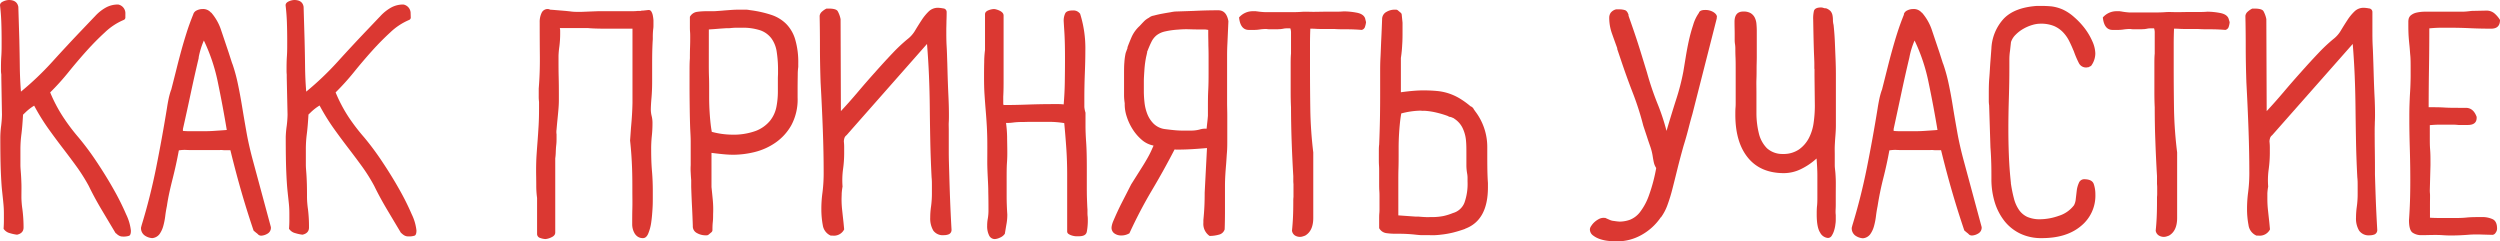
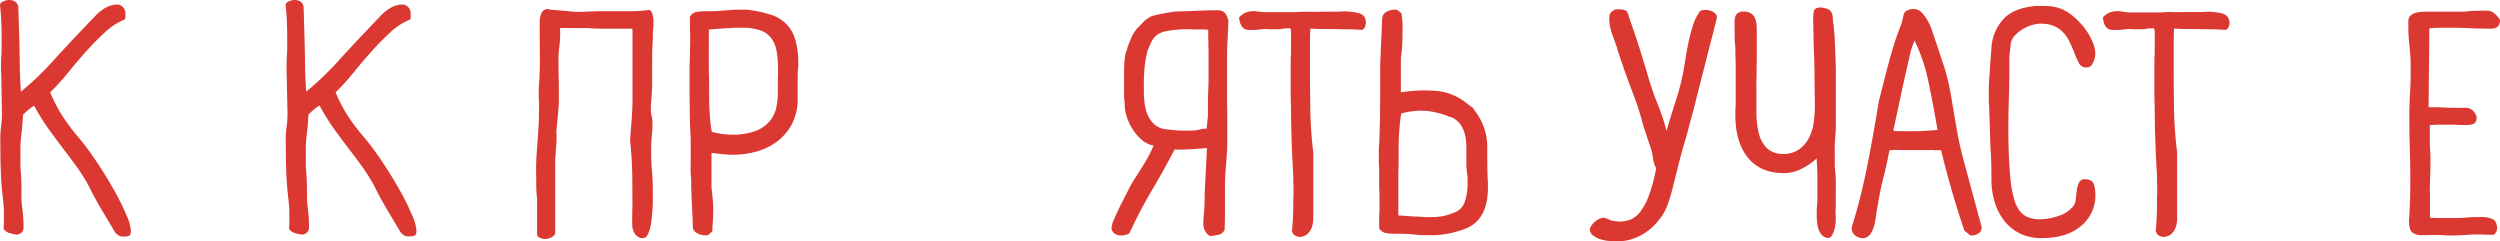
<svg xmlns="http://www.w3.org/2000/svg" viewBox="0 0 802.12 77.4">
  <defs>
    <style>.cls-1{fill:#db3832;}</style>
  </defs>
  <g id="Layer_2" data-name="Layer 2">
    <g id="Layer_1-2" data-name="Layer 1">
      <path class="cls-1" d="M40.22,5.5a.85.85,0,0,1-.53.9,19.87,19.87,0,0,0-6,3.95q-3,2.74-5.93,6t-5.83,6.85a77.61,77.61,0,0,1-5.83,6.45,47.61,47.61,0,0,0,4.26,8.05A63.24,63.24,0,0,0,25.2,44.1a88.09,88.09,0,0,1,5.93,8q3,4.5,5.41,8.8a81.42,81.42,0,0,1,3.94,7.9A15.77,15.77,0,0,1,42,74c0,.93-.19,1.48-.58,1.65a5.65,5.65,0,0,1-2,.25,2.44,2.44,0,0,1-1.47-.45,3.78,3.78,0,0,1-.85-.75l.11.3c-1.4-2.33-2.85-4.77-4.36-7.3s-3-5.2-4.35-8a57.12,57.12,0,0,0-3.89-6.2q-2.1-2.89-4.41-5.9t-4.67-6.3a67.76,67.76,0,0,1-4.57-7.4,15.73,15.73,0,0,0-2.84,2.2l-.73.7c-.14,2.53-.31,4.62-.52,6.25a38,38,0,0,0-.32,4.85v2c0,1.13,0,2.13,0,3s.09,1.78.16,2.75.12,2.05.16,3.25,0,2.7,0,4.5a30,30,0,0,0,.32,3.75A45.4,45.4,0,0,1,7.56,73c0,1.2-.7,2-2.1,2.3a13.56,13.56,0,0,1-2.31-.5,3.35,3.35,0,0,1-2-1.4c.06-.93.1-1.8.1-2.6V68.7a31.42,31.42,0,0,0-.16-3.4C1,64.3.86,63,.68,61.35S.37,57.57.26,54.9.1,48.57.1,43.9a31.52,31.52,0,0,1,.27-3.55A33.59,33.59,0,0,0,.63,36.8L.42,24.9c0-.33,0-.68,0-1A9.79,9.79,0,0,1,.31,22.8c0-1.6,0-3.18.11-4.75s.1-3.22.1-5q0-3.11-.1-5.95C.35,5.25.21,3.43,0,1.7,0,1.17.35.75,1.05.45A4.68,4.68,0,0,1,2.83,0C4.58,0,5.6.73,5.88,2.2L6.2,12.7c.06,2.8.12,5.63.15,8.5s.16,5.6.37,8.2A94.9,94.9,0,0,0,16.8,19.8q5-5.51,9.87-10.6l4.1-4.3a13.67,13.67,0,0,1,3.15-2.45,8,8,0,0,1,4-1,2.86,2.86,0,0,1,2.31,2.9Z" />
-       <path class="cls-1" d="M62,4.6a2,2,0,0,1,1.1-1.25A4.26,4.26,0,0,1,65,2.9a3.27,3.27,0,0,1,2.73,1.2V4A16.23,16.23,0,0,1,71,9.85c.81,2.37,1.59,4.72,2.36,7l1.16,3.6v-.1a52.89,52.89,0,0,1,1.78,6.45q.73,3.45,1.37,7.35t1.42,8.3c.52,2.93,1.24,6.07,2.15,9.4l5.67,21A2.17,2.17,0,0,1,85.78,75a4.31,4.31,0,0,1-1.78.6,1.46,1.46,0,0,1-1.1-.3,4.24,4.24,0,0,0-.69-.6l-.84-.7q-2.1-6.19-3.88-12.35T73.92,48.2H72.55c-.35,0-.73,0-1.15-.05s-.81,0-1.16,0H62c-.91,0-1.7,0-2.36-.05a11.51,11.51,0,0,0-2.26.15c-.56,3.07-1.21,6-1.94,8.9S54,63,53.55,66.1c-.21,1-.39,2.07-.53,3.2a21.84,21.84,0,0,1-.63,3.2,8.31,8.31,0,0,1-1.2,2.6,3.28,3.28,0,0,1-2.37,1.3,4.72,4.72,0,0,1-2.46-.9A2.87,2.87,0,0,1,45.25,73l.21-.8q2.73-8.9,4.62-18.3t3.47-19.1c.14-.93.31-1.92.52-2.95a23.37,23.37,0,0,1,.84-3.05v.1q.95-3.7,1.74-6.85c.52-2.1,1.05-4.1,1.57-6s1.09-3.78,1.68-5.65,1.31-3.83,2.15-5.9Zm1.78,13.9q-1.36,5.7-2.57,11.4T58.69,41.4V42c.77.07,1.47.1,2.1.1h3.47c1.47,0,2.9,0,4.3-.1s2.8-.17,4.2-.3Q71.5,34.1,69.93,26.55A57.34,57.34,0,0,0,65.41,13,24.86,24.86,0,0,0,63.73,18.5Z" />
      <path class="cls-1" d="M131.79,5.5a.85.85,0,0,1-.52.9,19.87,19.87,0,0,0-6,3.95q-3,2.74-5.93,6t-5.83,6.85a79.42,79.42,0,0,1-5.83,6.45,47.61,47.61,0,0,0,4.26,8.05,63.24,63.24,0,0,0,4.88,6.35,88.09,88.09,0,0,1,5.93,8q3,4.5,5.41,8.8a81.42,81.42,0,0,1,3.94,7.9,15.77,15.77,0,0,1,1.52,5.2c0,.93-.2,1.48-.58,1.65a5.68,5.68,0,0,1-2.05.25,2.46,2.46,0,0,1-1.47-.45,3.67,3.67,0,0,1-.84-.75l.11.3c-1.4-2.33-2.85-4.77-4.36-7.3s-3-5.2-4.36-8a55.56,55.56,0,0,0-3.88-6.2q-2.1-2.89-4.41-5.9t-4.67-6.3a67.76,67.76,0,0,1-4.57-7.4,15.73,15.73,0,0,0-2.84,2.2l-.73.7c-.14,2.53-.32,4.62-.53,6.25a38,38,0,0,0-.31,4.85v2c0,1.13,0,2.13,0,3s.09,1.78.16,2.75.12,2.05.16,3.25.05,2.7.05,4.5a29.66,29.66,0,0,0,.31,3.75A45.18,45.18,0,0,1,99.14,73c0,1.2-.7,2-2.1,2.3a13.56,13.56,0,0,1-2.31-.5,3.37,3.37,0,0,1-2-1.4c.07-.93.11-1.8.11-2.6V68.7a31.42,31.42,0,0,0-.16-3.4c-.1-1-.25-2.32-.42-3.95s-.31-3.78-.42-6.45-.16-6.33-.16-11A31.52,31.52,0,0,1,92,40.35a33.59,33.59,0,0,0,.26-3.55L92,24.9c0-.33,0-.68,0-1a9.79,9.79,0,0,1-.06-1.05c0-1.6,0-3.18.11-4.75s.1-3.22.1-5q0-3.11-.1-5.95c-.07-1.9-.21-3.72-.42-5.45,0-.53.35-.95,1-1.25A4.68,4.68,0,0,1,94.41,0c1.75,0,2.77.73,3,2.2l.31,10.5q.11,4.2.16,8.5t.37,8.2a94.9,94.9,0,0,0,10.08-9.6q5-5.51,9.87-10.6l4.09-4.3a14.11,14.11,0,0,1,3.15-2.45,8,8,0,0,1,4-1,2.85,2.85,0,0,1,2.31,2.9Z" />
      <path class="cls-1" d="M202.46,40.9q.4-4.2.47-7.85c0-2.43,0-4.92,0-7.45V9.2h-8.45q-3.94,0-5.93-.2h-8.93a4.3,4.3,0,0,1,.11.85v.85a32.2,32.2,0,0,1-.27,4.3,26.17,26.17,0,0,0-.26,2.9v1.8c0,1.33,0,3,.05,5.05s.06,3.75.06,5.15v2.3c0,.93-.06,2-.16,3.15s-.21,2.28-.32,3.35-.19,2-.26,2.85a5.22,5.22,0,0,0,0,1.55v1.2c0,.67,0,1.42-.1,2.25s-.13,1.65-.16,2.45a16.23,16.23,0,0,1-.16,1.8V74.6c0,.67-.42,1.18-1.26,1.55a5.27,5.27,0,0,1-1.89.55,5.76,5.76,0,0,1-1.68-.35A1.34,1.34,0,0,1,172.32,75V63.5a27.88,27.88,0,0,1-.26-3.9c0-1.8-.05-3.4-.05-4.8,0-1.93.05-3.65.15-5.15s.21-3,.32-4.4.21-3,.31-4.6.16-3.55.16-5.75V32.7a13.62,13.62,0,0,1-.1-1.9V28.4c.27-3.27.4-6.82.36-10.65s-.05-7.35-.05-10.55a6.65,6.65,0,0,1,.63-3.1,2.11,2.11,0,0,1,2-1.2,1.28,1.28,0,0,1,.47.1,5.33,5.33,0,0,0,.68.2l-.31-.1,4.83.4c.69.07,1.31.13,1.83.2a12.41,12.41,0,0,0,1.63.1c.42,0,1,0,1.79,0l2.46-.1,2.63-.1c.87,0,1.63,0,2.26,0h7.56c1.32,0,2.34,0,3-.1h1c.06-.07.31-.1.73-.1l1.79-.2a1,1,0,0,1,.84.5,3.88,3.88,0,0,1,.47,1.25,12.86,12.86,0,0,1,.21,1.55c0,.53,0,1,0,1.5s0,.83-.1,1.5a24.5,24.5,0,0,0-.11,2.5v.6c-.07.93-.12,2.08-.16,3.45s-.05,2.95-.05,4.75v5.2q0,3-.21,5.4t-.21,3.9a8.64,8.64,0,0,0,.26,1.9,9.2,9.2,0,0,1,.27,2.2,39.18,39.18,0,0,1-.21,4.2,38.76,38.76,0,0,0-.21,4.6c0,2.4.08,4.65.26,6.75s.26,4.22.26,6.35v2c0,1.07,0,2.35-.1,3.85s-.21,2.93-.42,4.3a14.25,14.25,0,0,1-.95,3.5c-.42,1-1,1.45-1.68,1.45a2.86,2.86,0,0,1-1.73-.5,3.34,3.34,0,0,1-1.05-1.2,5.73,5.73,0,0,1-.53-1.4,5.92,5.92,0,0,1-.15-1.2c0-1.73,0-3.48.05-5.25s0-3.62,0-5.55c0-2.33,0-4.83-.1-7.5s-.28-5.57-.63-8.7Z" />
      <path class="cls-1" d="M241,3.3a35.81,35.81,0,0,1,6.4,1.45,12.2,12.2,0,0,1,4.78,2.85,11.87,11.87,0,0,1,2.94,5,25.72,25.72,0,0,1,1,7.8v1.1a17.39,17.39,0,0,0-.16,1.95c0,.9-.05,2.62-.05,5.15v2.7a17.45,17.45,0,0,1-2,8.85,16.82,16.82,0,0,1-5.14,5.65,20.19,20.19,0,0,1-6.72,3,29.22,29.22,0,0,1-6.67.85c-1,0-2-.05-3.1-.15s-2.43-.25-4-.45V60q.21,2,.42,4.2a32,32,0,0,1,.1,4.5c0,.8,0,1.65-.1,2.55s-.11,1.75-.11,2.55a.93.93,0,0,1-.31.7l-.84.7a1,1,0,0,1-.74.3h-.52a5.54,5.54,0,0,1-2.52-.7,2.4,2.4,0,0,1-1.37-2.3c-.07-2.07-.15-4.15-.26-6.25s-.19-4.18-.26-6.25V57.8c-.07-.8-.12-1.62-.16-2.45a18,18,0,0,1,0-2.35V48.8c0-1.07,0-2.22,0-3.45s-.09-2.58-.16-4.05c-.07-1.93-.12-4-.15-6.25s-.06-4.68-.06-7.35V23.1c0-1.53,0-3,.11-4.4,0-.93,0-2.1.05-3.5s.05-2.47.05-3.2,0-1.2-.05-1.8-.05-1.17-.05-1.7V5.4a3.1,3.1,0,0,1,2.31-1.6,20.9,20.9,0,0,1,2.73-.2h1.78c.56,0,1.14,0,1.74-.05s1.27-.08,2-.15,1.63-.13,2.58-.2,1.83-.1,2.67-.1,1.47,0,2.1,0S240.41,3.23,241,3.3ZM227.42,20.4c0,1.33,0,2.77.06,4.3s.05,3.27.05,5.2v1.3c0,1.6.05,3.25.16,4.95s.26,3.32.47,4.85l.21,1.3a25.83,25.83,0,0,0,6.19.9A21,21,0,0,0,242.49,42a11.08,11.08,0,0,0,4.57-3.25,10.29,10.29,0,0,0,2.05-4.45,26,26,0,0,0,.47-4.85V27c0-.63,0-1.25,0-1.85s.05-1.13.05-1.6v-.9a37.94,37.94,0,0,0-.42-6,9.71,9.71,0,0,0-1.68-4.3A7.59,7.59,0,0,0,244,9.75a17.93,17.93,0,0,0-6.09-.85c-.56,0-1.17,0-1.83,0s-1.39.08-2.16.15H233c-1.05.07-2,.13-2.78.2s-1.74.13-2.79.2Z" />
-       <path class="cls-1" d="M263.29,26.5q-.21-6.19-.21-11.4t-.1-10a2.12,2.12,0,0,1,.73-1.35,6.41,6.41,0,0,1,1.47-1h.63c1.61,0,2.59.27,2.94.8a8.46,8.46,0,0,1,.95,2.6l.1,29.5q2.63-2.81,5.46-6.15T280.93,23c1.89-2.13,3.71-4.12,5.46-5.95a51.74,51.74,0,0,1,4.73-4.45,9.71,9.71,0,0,0,2.52-2.85c.7-1.17,1.4-2.28,2.1-3.35A15.77,15.77,0,0,1,298,3.65a4.18,4.18,0,0,1,3-1.15,10.44,10.44,0,0,1,1.62.2,1.15,1.15,0,0,1,1.11,1.2q0,1.4-.06,2.85c0,1-.05,1.92-.05,2.85,0,1.73,0,3.5.11,5.3s.14,3.63.21,5.5l.1,3.7c.07,2.33.16,4.57.26,6.7s.16,4.17.16,6.1v-.1c0,.8,0,1.6-.05,2.4s0,1.57,0,2.3c0,2.53,0,5,0,7.25s.09,4.7.16,7.2.15,5.18.26,8,.26,6.13.47,9.8a1.51,1.51,0,0,1-.84,1.4,4.1,4.1,0,0,1-1.57.3A3.77,3.77,0,0,1,299.46,74a7.63,7.63,0,0,1-1-4.15,24.54,24.54,0,0,1,.26-3.55A31.34,31.34,0,0,0,299,62V59.6c0-.87,0-1.77-.1-2.7q-.31-6.1-.42-11.6c-.07-3.67-.13-7.23-.16-10.7s-.12-6.88-.26-10.25-.35-6.78-.63-10.25L271.59,43.4a1.86,1.86,0,0,0-.69,1,4,4,0,0,0-.15,1,16,16,0,0,1,.1,1.85v2a37.11,37.11,0,0,1-.37,5.1,26.5,26.5,0,0,0-.15,5.5,20,20,0,0,0-.27,2.15c0,.63-.05,1.32-.05,2a33.35,33.35,0,0,0,.21,3.55c.14,1.3.28,2.58.42,3.85l.21,2.2a3.66,3.66,0,0,1-3.67,2h-.63A4.31,4.31,0,0,1,264,72.3a27.89,27.89,0,0,1-.47-5.1,38.56,38.56,0,0,1,.37-5.5,50.36,50.36,0,0,0,.37-6.7q0-6-.27-13.35T263.29,26.5Z" />
-       <path class="cls-1" d="M346.55,4.4a36.93,36.93,0,0,1,1.68,11.9c0,2.2-.06,4.58-.16,7.15s-.16,5.25-.16,8.05v.8c0,.73,0,1.38,0,2a8.07,8.07,0,0,0,.37,1.85v4.2c0,1.53.07,3.3.21,5.3s.21,4.73.21,8.2V59c0,1.8,0,3.38.05,4.75s.09,2.52.16,3.45v.6c0,.6,0,1.1.05,1.5s.06.77.06,1.1a19.42,19.42,0,0,1-.32,3.95c-.21,1-1.05,1.45-2.52,1.45-.28,0-.63,0-1.05,0a5.63,5.63,0,0,1-1.26-.25,3.66,3.66,0,0,1-1.05-.5.94.94,0,0,1-.42-.8V56q0-4.2-.26-8.15c-.18-2.63-.4-5.42-.68-8.35a29.15,29.15,0,0,0-4.83-.4h-3.26c-1,0-2,0-2.94,0s-1.78.05-2.41.05a21.12,21.12,0,0,0-2.84.15,14.83,14.83,0,0,1-2.1.15h-.21c-.07,0-.1,0-.1-.1a39.25,39.25,0,0,1,.36,4.55c0,1.5.06,3.18.06,5,0,.73,0,1.85-.11,3.35s-.1,3.58-.1,6.25v4.55c0,1.7.07,3.62.21,5.75a16.58,16.58,0,0,1-.32,3.4L322.4,75a3.47,3.47,0,0,1-1.58,1.25,4.5,4.5,0,0,1-1.57.45,2,2,0,0,1-1.89-1.15,6.62,6.62,0,0,1-.63-3.15,12.22,12.22,0,0,1,.21-2.3,16,16,0,0,0,.21-2.9q0-3.2-.06-5.55c0-1.57-.08-3-.15-4.4s-.13-2.7-.16-4,0-2.75,0-4.35V46.7c0-2.27-.06-4.32-.16-6.15s-.23-3.58-.37-5.25-.26-3.35-.37-5-.15-3.52-.15-5.45c0-1.4,0-3,.05-4.8a30.59,30.59,0,0,1,.26-4V4.6c0-.6.37-1,1.1-1.3a5.45,5.45,0,0,1,1.74-.4,3.24,3.24,0,0,1,.84.15,6.44,6.44,0,0,1,1.05.4,2.92,2.92,0,0,1,.89.65A1.33,1.33,0,0,1,322,5V25.35c0,1.83,0,3.72-.11,5.65v2a1.63,1.63,0,0,0,.11.7q3.47,0,7.71-.15t8-.15h1.89a13.52,13.52,0,0,1,1.68.1c.21-2.53.33-4.92.36-7.15s.06-4.38.06-6.45V18.4q0-5-.21-8.25c-.14-2.17-.21-3.35-.21-3.55a5.34,5.34,0,0,1,.47-2.25c.31-.7,1.17-1,2.57-1a2.61,2.61,0,0,1,1.89.7Z" />
      <path class="cls-1" d="M367,6.9a6.26,6.26,0,0,1,1.63-1.2A3.16,3.16,0,0,1,370.21,5c.84-.23,1.72-.43,2.63-.6s1.78-.32,2.62-.45A15.42,15.42,0,0,1,377,3.7l6-.2c1.4-.07,2.72-.12,3.94-.15s2.54-.05,3.94-.05q2.63,0,3.25,3.5l-.31,7c-.07,1.33-.11,2.62-.11,3.85V29.2c0,1.33,0,2.63,0,3.9s.06,2.6.06,4v7.6c0,1.53,0,2.95-.11,4.25s-.16,2.53-.26,3.7-.19,2.33-.26,3.5-.11,2.38-.11,3.65v7.8q0,3.3-.1,6a2.53,2.53,0,0,1-1.89,1.7,11,11,0,0,1-2.94.4,4.65,4.65,0,0,1-2-4.2v-.9c.14-1.4.25-2.82.32-4.25s.1-2.95.1-4.55l.74-14.3q-3.46.3-5.62.4c-1.43.07-2.75.1-3.94.1a2,2,0,0,1-.42,0,2,2,0,0,0-.42-.05q-3.46,6.7-7.3,13.15a149,149,0,0,0-7.19,13.75,5.14,5.14,0,0,1-2.73.7,3.65,3.65,0,0,1-2-.6,2.19,2.19,0,0,1-1-2,3.44,3.44,0,0,1,.06-.45,7.57,7.57,0,0,1,.36-1.25q1.47-3.49,2.94-6.35t2.94-5.75L366,54.3c.77-1.2,1.49-2.38,2.15-3.55a29.83,29.83,0,0,0,1.74-3.55v.1l.21-.6a8,8,0,0,1-3.78-1.85,15,15,0,0,1-2.89-3.35,17.19,17.19,0,0,1-1.89-4,12.52,12.52,0,0,1-.68-3.9v-.5a17,17,0,0,1-.21-2.5V23.9c0-1.47,0-2.75.1-3.85a19.52,19.52,0,0,1,.42-3.05l.63-1.7h-.1c.42-1.13.89-2.3,1.41-3.5a10.72,10.72,0,0,1,2.47-3.4C366.08,7.87,366.55,7.37,367,6.9Zm.89,10.7c-.14.53-.28,1.25-.42,2.15s-.24,1.9-.31,3S367,25,367,26.15,367,28.4,367,29.4a32.65,32.65,0,0,0,.21,3.45,14.2,14.2,0,0,0,.89,3.7,9.15,9.15,0,0,0,2,3.1,6.37,6.37,0,0,0,3.52,1.75c1,.13,2,.25,3,.35s1.91.15,2.68.15h2.63a10.89,10.89,0,0,0,3-.35,5.73,5.73,0,0,1,2.21-.25c.07-.73.14-1.42.21-2s.14-1.35.21-2.15V34.7c0-1.93,0-3.85.1-5.75s.11-3.85.11-5.85V18.2q0-1.8-.06-3.6c0-1.2-.05-2.47-.05-3.8V9.6a9.48,9.48,0,0,0-1.05-.15c-.35,0-.7,0-1,0-1.26,0-2.52,0-3.78-.05A29.87,29.87,0,0,0,378,9.5a26.15,26.15,0,0,0-4.25.6,6.82,6.82,0,0,0-2.63,1.2,6.15,6.15,0,0,0-1.62,2c-.42.83-.88,1.88-1.37,3.15Zm.11-.9a.28.28,0,0,0,.1-.2v-.1Z" />
      <path class="cls-1" d="M438.29,7.1A6.11,6.11,0,0,1,438,8.45a1.47,1.47,0,0,1-1.1,1.15c-1.54-.13-3.05-.2-4.52-.2s-2.9,0-4.3-.1h-3.73c-.73,0-1.47,0-2.2-.05s-1.32-.05-1.74-.05c-.07,1.73-.1,3.4-.1,5v7.3q0,6.9.1,13.65a132.79,132.79,0,0,0,.95,13.75v21q0,4.2-2.63,5.7c-.35.13-.65.23-.89.3a2.9,2.9,0,0,1-.79.1,3,3,0,0,1-1.57-.45,2.19,2.19,0,0,1-.95-1.55c.14-1.33.25-2.77.32-4.3s.1-3.27.1-5.2a11.34,11.34,0,0,1,.06-1.3c0-.33,0-.67,0-1V60.3c0-.47,0-.88,0-1.25a9.79,9.79,0,0,1-.06-1V56.5q-.32-5.4-.52-11t-.21-11.05c-.07-1.4-.11-3-.11-4.8V20.8c0-1.27,0-2.47.11-3.6V10.6A4.05,4.05,0,0,0,414,9.1h-1.31a4.64,4.64,0,0,0-.9.1,9.48,9.48,0,0,1-1.05.15c-.35,0-.77.05-1.26.05h-1.83a7,7,0,0,1-1.32-.1,14.83,14.83,0,0,0-2.1.15,12.88,12.88,0,0,1-1.78.15H400.7q-2.73,0-3.15-4a5.81,5.81,0,0,1,4.52-2h.52a1.32,1.32,0,0,1,.37,0,1.38,1.38,0,0,0,.37.05,22.42,22.42,0,0,0,2.78.25c1,0,2.22,0,3.62,0h3.94c1.29,0,2.61,0,3.94-.1s2.52,0,3.78,0,2.55-.05,3.88-.05h2.79c1,0,2,0,3.09-.1a23.22,23.22,0,0,1,4.05.4c1.5.27,2.43.87,2.78,1.8Z" />
      <path class="cls-1" d="M462.24,75.3c-.56.07-1.15.12-1.78.15s-1.33,0-2.1,0-1.3,0-2,0-1.4-.08-2.1-.15a47.63,47.63,0,0,0-4.93-.3h-1.79a20.9,20.9,0,0,1-2.73-.2,3.1,3.1,0,0,1-2.31-1.6V70.1c0-.53,0-1.1.06-1.7s.05-1.2.05-1.8V63.3c0-.67,0-1.35-.05-2s-.06-1.42-.06-2.15V55.2c0-.73,0-1.45-.05-2.15s-.05-1.42-.05-2.15V48.65c0-.77,0-1.52.1-2.25v.1c.14-3.53.23-6.67.27-9.4s.05-5.17.05-7.3V23.3c0-1.4,0-3,.1-4.8s.16-4,.27-6.2.19-4.27.26-6.2a2.61,2.61,0,0,1,1.42-2.3,5.19,5.19,0,0,1,2.46-.7h.53a1,1,0,0,1,.73.3l.84.7a.94.94,0,0,1,.32.7L450,7.3V9.9c0,1.53,0,3-.11,4.5a38.77,38.77,0,0,1-.42,4.2v11c1.4-.2,2.72-.35,3.94-.45s2.29-.15,3.2-.15c1.68,0,3.19.07,4.52.2a17,17,0,0,1,3.78.8,17.7,17.7,0,0,1,3.46,1.6,26.94,26.94,0,0,1,3.57,2.6l-.1-.1a1.88,1.88,0,0,1,1.05,1l.42.6a18.84,18.84,0,0,1,3.88,11.6V50q0,3.8.06,5.7t.15,3v1.4q0,10.6-7.35,13.3h.11a38.52,38.52,0,0,1-4.1,1.25A29.3,29.3,0,0,1,462.24,75.3Zm-8-5.8h.95c.77.07,1.48.12,2.15.15s1.28,0,1.84,0a19.09,19.09,0,0,0,4-.35,18.5,18.5,0,0,0,3-.95,5.55,5.55,0,0,0,3.68-3.3,18,18,0,0,0,1-6.8V57.1a7.5,7.5,0,0,0-.11-1.3,16.32,16.32,0,0,1-.26-2.55c0-1,0-2,0-3v-.8c0-1.53,0-2.92-.11-4.15a11.64,11.64,0,0,0-.94-3.85,7.4,7.4,0,0,0-3.05-3.5l.32.1-.95-.4a1.8,1.8,0,0,0-.57-.15,1,1,0,0,1-.58-.25,31.12,31.12,0,0,0-3.83-1.15,22.41,22.41,0,0,0-3.63-.55h-.63a1.25,1.25,0,0,1-.36,0,1.38,1.38,0,0,0-.37-.05,25.9,25.9,0,0,0-6.2.9l-.21,1.3c-.21,1.53-.36,3.15-.47,4.85s-.16,3.35-.16,4.95v1.3c0,1.93,0,3.67-.05,5.2s-.05,3-.05,4.3V69.1Z" />
      <path class="cls-1" d="M545.09,4.1c.21-.6.87-.9,2-.9a4.89,4.89,0,0,1,2.68.7c.73.47,1.1,1,1.1,1.5a.92.92,0,0,1-.05.25.65.65,0,0,0,0,.25L543,36.6q-.53,1.8-1.26,4.65t-1.58,5.55q-1.15,4.1-2,7.55t-1.58,6.3a51.32,51.32,0,0,1-1.57,5.1,15.91,15.91,0,0,1-2.1,4v-.1a18.08,18.08,0,0,1-6.36,5.8,16.12,16.12,0,0,1-7.71,2,27,27,0,0,1-2.73-.15,12.57,12.57,0,0,1-2.79-.6,7.53,7.53,0,0,1-2.25-1.2,2.38,2.38,0,0,1-.95-2,2.11,2.11,0,0,1,.42-1,5.87,5.87,0,0,1,1-1.2,6.77,6.77,0,0,1,1.42-1,3.14,3.14,0,0,1,1.42-.4.8.8,0,0,1,.31,0,.85.85,0,0,0,.32,0l1.36.6a4,4,0,0,0,1.52.4,15.72,15.72,0,0,0,1.74.2,9.93,9.93,0,0,0,3.36-.6,7.61,7.61,0,0,0,3.2-2.45,19.13,19.13,0,0,0,2.83-5.25,52.43,52.43,0,0,0,2.37-8.9,5.24,5.24,0,0,1-.74-1.7c-.14-.6-.28-1.37-.42-2.3a17.6,17.6,0,0,0-.73-2.85c-.35-1-.7-2-1-2.95l-1.26-3.8a91.18,91.18,0,0,0-3.42-10.65q-1.94-5-3.83-10.65l-1.15-3.4h.1q-.84-2.29-1.73-4.8a15,15,0,0,1-.89-5.1,2.76,2.76,0,0,1,.47-1.6,3.13,3.13,0,0,1,1.73-1.1h1a5.91,5.91,0,0,1,1.83.25c.53.17.93.72,1.21,1.65h-.1l1.15,3.3q1.47,4.2,2.57,7.75t2.26,7.35A93.29,93.29,0,0,0,531.7,33a69.05,69.05,0,0,1,3,9q1.47-5,3-9.8a72.57,72.57,0,0,0,2.41-9.3c.21-1.27.46-2.77.74-4.5s.61-3.5,1-5.3A52.9,52.9,0,0,1,543.25,8,12.87,12.87,0,0,1,545.19,4Z" />
      <path class="cls-1" d="M588.84,44.1c-.07.93-.12,1.85-.16,2.75s0,1.82,0,2.75c0,1.6,0,2.73,0,3.4s.09,1.33.16,2,.12,1.53.16,2.6,0,2.83,0,5.3c0,.93,0,1.85,0,2.75s-.06,1.62-.06,2.15A9,9,0,0,0,589,69c0,.3,0,.72,0,1.25s0,1-.11,1.65a10.22,10.22,0,0,1-.42,2.05,6.7,6.7,0,0,1-.78,1.7,1.41,1.41,0,0,1-1.21.7A3.11,3.11,0,0,1,584,74.65q-1.11-1.65-1.11-5.85c0-.87,0-1.8.11-2.8s.1-2.2.1-3.6c0-2.13,0-4.15,0-6s-.12-3.75-.26-5.55a20.78,20.78,0,0,1-5,3.4,12.56,12.56,0,0,1-5.46,1.3q-7.56,0-11.6-5t-4-13.9c0-.73,0-1.45.06-2.15s.05-1.42.05-2.15V23.1c0-1.93,0-3.47-.05-4.6s-.06-2-.06-2.7a9.74,9.74,0,0,0-.1-1.6,8.48,8.48,0,0,1-.11-1.45c0-.57,0-1.27,0-2.1s-.05-2.05-.05-3.65q0-3.3,2.83-3.3a4.55,4.55,0,0,1,2.31.5,3.5,3.5,0,0,1,1.32,1.4,5.5,5.5,0,0,1,.57,2.05c.07.77.11,1.55.11,2.35v4.1c0,1.53,0,2.92,0,4.15s-.06,2.43-.06,3.6,0,2.37-.05,3.6,0,2.65,0,4.25q0,3.3,0,6.8a27.36,27.36,0,0,0,.79,6.35,10.11,10.11,0,0,0,2.57,4.7A7.33,7.33,0,0,0,572,49.4a8.77,8.77,0,0,0,5.2-1.45,10.21,10.21,0,0,0,3.2-3.7,15.13,15.13,0,0,0,1.52-5,38.52,38.52,0,0,0,.37-5.3l-.11-9.5V22.35c0-.23,0-.33-.05-.3s0,0,0-.05,0-.57,0-1.5-.09-2.48-.16-4.65-.14-5.35-.21-9.55A10.41,10.41,0,0,1,582,3.5c.21-.73,1-1.1,2.21-1.1a2.3,2.3,0,0,1,.73.1c.21.07.46.13.74.2V2.6a3.78,3.78,0,0,1,1.63.95,3,3,0,0,1,.63,1.3,7.91,7.91,0,0,1,.15,1.55,6.28,6.28,0,0,0,.21,1.6q.32,3,.42,5.65c.07,1.77.14,3.5.21,5.2s.11,3.45.11,5.25V40.05Q589.05,41.7,588.84,44.1Z" />
-       <path class="cls-1" d="M610.82,4.6a2,2,0,0,1,1.11-1.25,4.23,4.23,0,0,1,1.94-.45,3.27,3.27,0,0,1,2.73,1.2V4a16.38,16.38,0,0,1,3.31,5.85q1.2,3.56,2.36,7l1.15,3.6v-.1a52.87,52.87,0,0,1,1.79,6.45q.74,3.45,1.36,7.35c.42,2.6.9,5.37,1.42,8.3s1.24,6.07,2.15,9.4l5.67,21a2.16,2.16,0,0,1-1.15,2.1,4.34,4.34,0,0,1-1.79.6,1.48,1.48,0,0,1-1.1-.3,3.76,3.76,0,0,0-.68-.6l-.84-.7q-2.1-6.19-3.89-12.35T622.79,48.2h-1.36c-.35,0-.74,0-1.16-.05s-.8,0-1.15,0h-8.3c-.91,0-1.69,0-2.36-.05a11.56,11.56,0,0,0-2.26.15c-.56,3.07-1.2,6-1.94,8.9s-1.35,5.87-1.84,9c-.21,1-.38,2.07-.52,3.2a21.84,21.84,0,0,1-.63,3.2,8.1,8.1,0,0,1-1.21,2.6,3.24,3.24,0,0,1-2.36,1.3,4.79,4.79,0,0,1-2.47-.9,2.89,2.89,0,0,1-1.1-2.5l.21-.8q2.73-8.9,4.62-18.3t3.46-19.1c.14-.93.32-1.92.53-2.95a23.37,23.37,0,0,1,.84-3.05v.1q.94-3.7,1.73-6.85c.53-2.1,1.05-4.1,1.58-6s1.08-3.78,1.68-5.65,1.31-3.83,2.15-5.9Zm1.79,13.9q-1.36,5.7-2.57,11.4t-2.47,11.5V42c.77.07,1.47.1,2.1.1h3.46c1.47,0,2.91,0,4.31-.1s2.8-.17,4.2-.3q-1.26-7.61-2.84-15.15A57.34,57.34,0,0,0,614.29,13,24.86,24.86,0,0,0,612.61,18.5Z" />
+       <path class="cls-1" d="M610.82,4.6a2,2,0,0,1,1.11-1.25,4.23,4.23,0,0,1,1.94-.45,3.27,3.27,0,0,1,2.73,1.2V4a16.38,16.38,0,0,1,3.31,5.85q1.2,3.56,2.36,7l1.15,3.6v-.1a52.87,52.87,0,0,1,1.79,6.45q.74,3.45,1.36,7.35c.42,2.6.9,5.37,1.42,8.3s1.24,6.07,2.15,9.4l5.67,21a2.16,2.16,0,0,1-1.15,2.1,4.34,4.34,0,0,1-1.79.6,1.48,1.48,0,0,1-1.1-.3,3.76,3.76,0,0,0-.68-.6l-.84-.7q-2.1-6.19-3.89-12.35T622.79,48.2h-1.36c-.35,0-.74,0-1.16-.05s-.8,0-1.15,0h-8.3c-.91,0-1.69,0-2.36-.05a11.56,11.56,0,0,0-2.26.15c-.56,3.07-1.2,6-1.94,8.9s-1.35,5.87-1.84,9c-.21,1-.38,2.07-.52,3.2a21.84,21.84,0,0,1-.63,3.2,8.1,8.1,0,0,1-1.21,2.6,3.24,3.24,0,0,1-2.36,1.3,4.79,4.79,0,0,1-2.47-.9,2.89,2.89,0,0,1-1.1-2.5l.21-.8q2.73-8.9,4.62-18.3t3.46-19.1c.14-.93.32-1.92.53-2.95v.1q.94-3.7,1.73-6.85c.53-2.1,1.05-4.1,1.58-6s1.08-3.78,1.68-5.65,1.31-3.83,2.15-5.9Zm1.79,13.9q-1.36,5.7-2.57,11.4t-2.47,11.5V42c.77.07,1.47.1,2.1.1h3.46c1.47,0,2.91,0,4.31-.1s2.8-.17,4.2-.3q-1.26-7.61-2.84-15.15A57.34,57.34,0,0,0,614.29,13,24.86,24.86,0,0,0,612.61,18.5Z" />
      <path class="cls-1" d="M670,21.6a.44.44,0,0,0-.26,0,.46.46,0,0,1-.26.05,2.56,2.56,0,0,1-2.42-1.3,30.58,30.58,0,0,1-1.78-4.2v.1c-.42-1.07-.9-2.12-1.42-3.15a11.55,11.55,0,0,0-1.94-2.75,8.86,8.86,0,0,0-2.89-2,11,11,0,0,0-4.36-.75,9.38,9.38,0,0,0-2.57.4,13.27,13.27,0,0,0-2.84,1.2,11.59,11.59,0,0,0-2.51,1.9,5.91,5.91,0,0,0-1.53,2.4l-.31,2.8a20.23,20.23,0,0,0-.21,2.8v2.6c0,3.2-.06,6.47-.16,9.8s-.16,6.63-.16,9.9q0,4.2.16,8.35c.1,2.77.3,5.52.58,8.25a1,1,0,0,0,.05.35,1.23,1.23,0,0,1,0,.35,43.48,43.48,0,0,0,1,5,11.45,11.45,0,0,0,1.63,3.65,6.6,6.6,0,0,0,2.67,2.25,10,10,0,0,0,4.15.75,18.41,18.41,0,0,0,5.93-1.1,9.75,9.75,0,0,0,4.89-3.4,5.2,5.2,0,0,0,.57-2.05c.11-.9.21-1.8.32-2.7A8.39,8.39,0,0,1,667,58.7a1.85,1.85,0,0,1,1.63-1.2c1.75,0,2.8.52,3.15,1.55a10.36,10.36,0,0,1,.52,3.35,12.52,12.52,0,0,1-4.67,10.15Q663,76.41,655.11,76.4A15.61,15.61,0,0,1,648.29,75a14.45,14.45,0,0,1-5.1-4,18.58,18.58,0,0,1-3.15-6,25.33,25.33,0,0,1-1.1-7.6c0-1.67,0-3.33-.05-5s-.12-3.37-.26-5.1l-.42-13.5a10.46,10.46,0,0,1-.11-1.55V30.5c0-1.8,0-3.63.16-5.5s.23-3.67.37-5.4l.31-4.1a15.07,15.07,0,0,1,4-9.55Q646.4,2.4,653.54,1.9H655c1.12,0,2.2.05,3.25.15a13.23,13.23,0,0,1,3.57,1,14.54,14.54,0,0,1,3.62,2.4A24,24,0,0,1,668.81,9a20.19,20.19,0,0,1,2.47,4.15,10.08,10.08,0,0,1,1,4,6.76,6.76,0,0,1-1.37,4Z" />
      <path class="cls-1" d="M715.38,7.1a6.11,6.11,0,0,1-.26,1.35A1.47,1.47,0,0,1,714,9.6c-1.54-.13-3-.2-4.52-.2s-2.9,0-4.3-.1h-3.73c-.74,0-1.47,0-2.21-.05S698,9.2,697.53,9.2c-.07,1.73-.1,3.4-.1,5v7.3q0,6.9.1,13.65a132.79,132.79,0,0,0,1,13.75v21q0,4.2-2.63,5.7c-.35.13-.65.23-.89.3a2.9,2.9,0,0,1-.79.1,3,3,0,0,1-1.57-.45,2.19,2.19,0,0,1-1-1.55c.14-1.33.25-2.77.32-4.3s.1-3.27.1-5.2c0-.53,0-1,0-1.3a8.39,8.39,0,0,0,.06-1V60.3a11.63,11.63,0,0,0-.06-1.25c0-.37,0-.72,0-1V56.5q-.32-5.4-.52-11c-.15-3.77-.21-7.45-.21-11.05-.07-1.4-.11-3-.11-4.8V20.8c0-1.27,0-2.47.11-3.6V10.6a4.05,4.05,0,0,0-.21-1.5h-1.32a4.63,4.63,0,0,0-.89.1,9.48,9.48,0,0,1-1,.15c-.35,0-.77.05-1.26.05h-1.84a6.91,6.91,0,0,1-1.31-.1,14.83,14.83,0,0,0-2.1.15,13,13,0,0,1-1.78.15h-1.79q-2.73,0-3.15-4a5.81,5.81,0,0,1,4.52-2h.52a1.38,1.38,0,0,1,.37,0,1.27,1.27,0,0,0,.37.05A22.42,22.42,0,0,0,683.2,4c1,0,2.22,0,3.62,0h3.94c1.29,0,2.61,0,3.94-.1s2.52,0,3.78,0,2.55-.05,3.88-.05h2.78c1,0,2.05,0,3.1-.1a23,23,0,0,1,4,.4q2.26.41,2.79,1.8Z" />
-       <path class="cls-1" d="M720.75,26.5q-.21-6.19-.21-11.4t-.11-10a2.13,2.13,0,0,1,.74-1.35,6.41,6.41,0,0,1,1.47-1h.63c1.61,0,2.59.27,2.94.8a8.5,8.5,0,0,1,.94,2.6l.11,29.5q2.63-2.81,5.46-6.15T738.39,23c1.89-2.13,3.71-4.12,5.46-5.95a51.78,51.78,0,0,1,4.72-4.45,9.71,9.71,0,0,0,2.52-2.85c.7-1.17,1.4-2.28,2.1-3.35a15.37,15.37,0,0,1,2.26-2.75,4.14,4.14,0,0,1,3-1.15,10.67,10.67,0,0,1,1.63.2,1.15,1.15,0,0,1,1.1,1.2c0,.93,0,1.88,0,2.85s0,1.92,0,2.85c0,1.73,0,3.5.1,5.3s.14,3.63.21,5.5l.11,3.7c.07,2.33.15,4.57.26,6.7s.16,4.17.16,6.1v-.1q0,1.2-.06,2.4c0,.8-.05,1.57-.05,2.3q0,3.8.05,7.25T762,56q.11,3.75.26,8c.11,2.87.27,6.13.48,9.8a1.51,1.51,0,0,1-.84,1.4,4.15,4.15,0,0,1-1.58.3A3.74,3.74,0,0,1,756.92,74a7.54,7.54,0,0,1-1-4.15,26,26,0,0,1,.26-3.55,29.69,29.69,0,0,0,.27-4.25V59.6c0-.87,0-1.77-.11-2.7q-.32-6.1-.42-11.6c-.07-3.67-.12-7.23-.16-10.7s-.12-6.88-.26-10.25-.35-6.78-.63-10.25L729,43.4a1.79,1.79,0,0,0-.68,1,3.67,3.67,0,0,0-.16,1,16,16,0,0,1,.11,1.85v2a38.76,38.76,0,0,1-.37,5.1,25.82,25.82,0,0,0-.16,5.5,17.55,17.55,0,0,0-.26,2.15c0,.63,0,1.32,0,2a33.35,33.35,0,0,0,.21,3.55c.14,1.3.28,2.58.42,3.85l.21,2.2a3.68,3.68,0,0,1-3.68,2H724a4.28,4.28,0,0,1-2.57-3.4,27,27,0,0,1-.47-5.1,40.12,40.12,0,0,1,.36-5.5,48.71,48.71,0,0,0,.37-6.7q0-6-.26-13.35T720.75,26.5Z" />
      <path class="cls-1" d="M797.71,3.4a3.9,3.9,0,0,1,2.63.9,8.78,8.78,0,0,1,1.78,2.1c0,1.87-.94,2.8-2.83,2.8q-3.57,0-6.77-.15t-6.25-.15h-3.15c-1,0-2.28.07-3.68.2q0,6.6-.1,12.65t-.11,12.65c1.68,0,3.36,0,5,.1s3.29.1,4.83.1h2.1q2.41,0,3.47,2.9v.3c0,1.53-.95,2.3-2.84,2.3h-3A16.72,16.72,0,0,0,787,40h-1.84c-.84,0-1.73,0-2.67,0s-1.91.08-2.89.15v4.3c0,1.13,0,2.32.1,3.55s.11,2.52.11,3.85v1.2l-.21,8c0,.2,0,.57.05,1.1s0,1.77,0,3.7v4c1.05.07,2.28.1,3.68.1H787c1.47,0,2.92,0,4.36-.15s3.06-.15,4.88-.15a7.79,7.79,0,0,1,3.57.7c.91.47,1.37,1.47,1.37,3a2.23,2.23,0,0,1-.48,1.35,1.28,1.28,0,0,1-1,.65l-3.57-.1a35.82,35.82,0,0,0-4.52.1c-1.75.13-3.46.2-5.14.2-.56,0-1.51,0-2.84-.1s-3.29-.07-5.88,0h-.84a4.87,4.87,0,0,1-2.83-.8c-.77-.53-1.16-1.87-1.16-4,.14-1.93.25-4,.32-6.1s.1-4.47.1-7q0-4.8-.16-10c-.1-3.47-.15-6.43-.15-8.9,0-1.87,0-3.48.05-4.85s.09-2.6.16-3.7.12-2.12.15-3,.06-1.9.06-2.9v-2c0-1.8,0-3.27-.11-4.4s-.16-2.17-.26-3.1-.19-1.88-.26-2.85-.11-2.22-.11-3.75V7a4,4,0,0,1,.16-1.15,2.19,2.19,0,0,1,.73-1,4.41,4.41,0,0,1,1.74-.8,12.47,12.47,0,0,1,3-.3c.7,0,1.38,0,2.05,0s1.35,0,2,0h3.15c2.1,0,3.6,0,4.51,0S792,3.63,793,3.5Z" />
    </g>
  </g>
</svg>